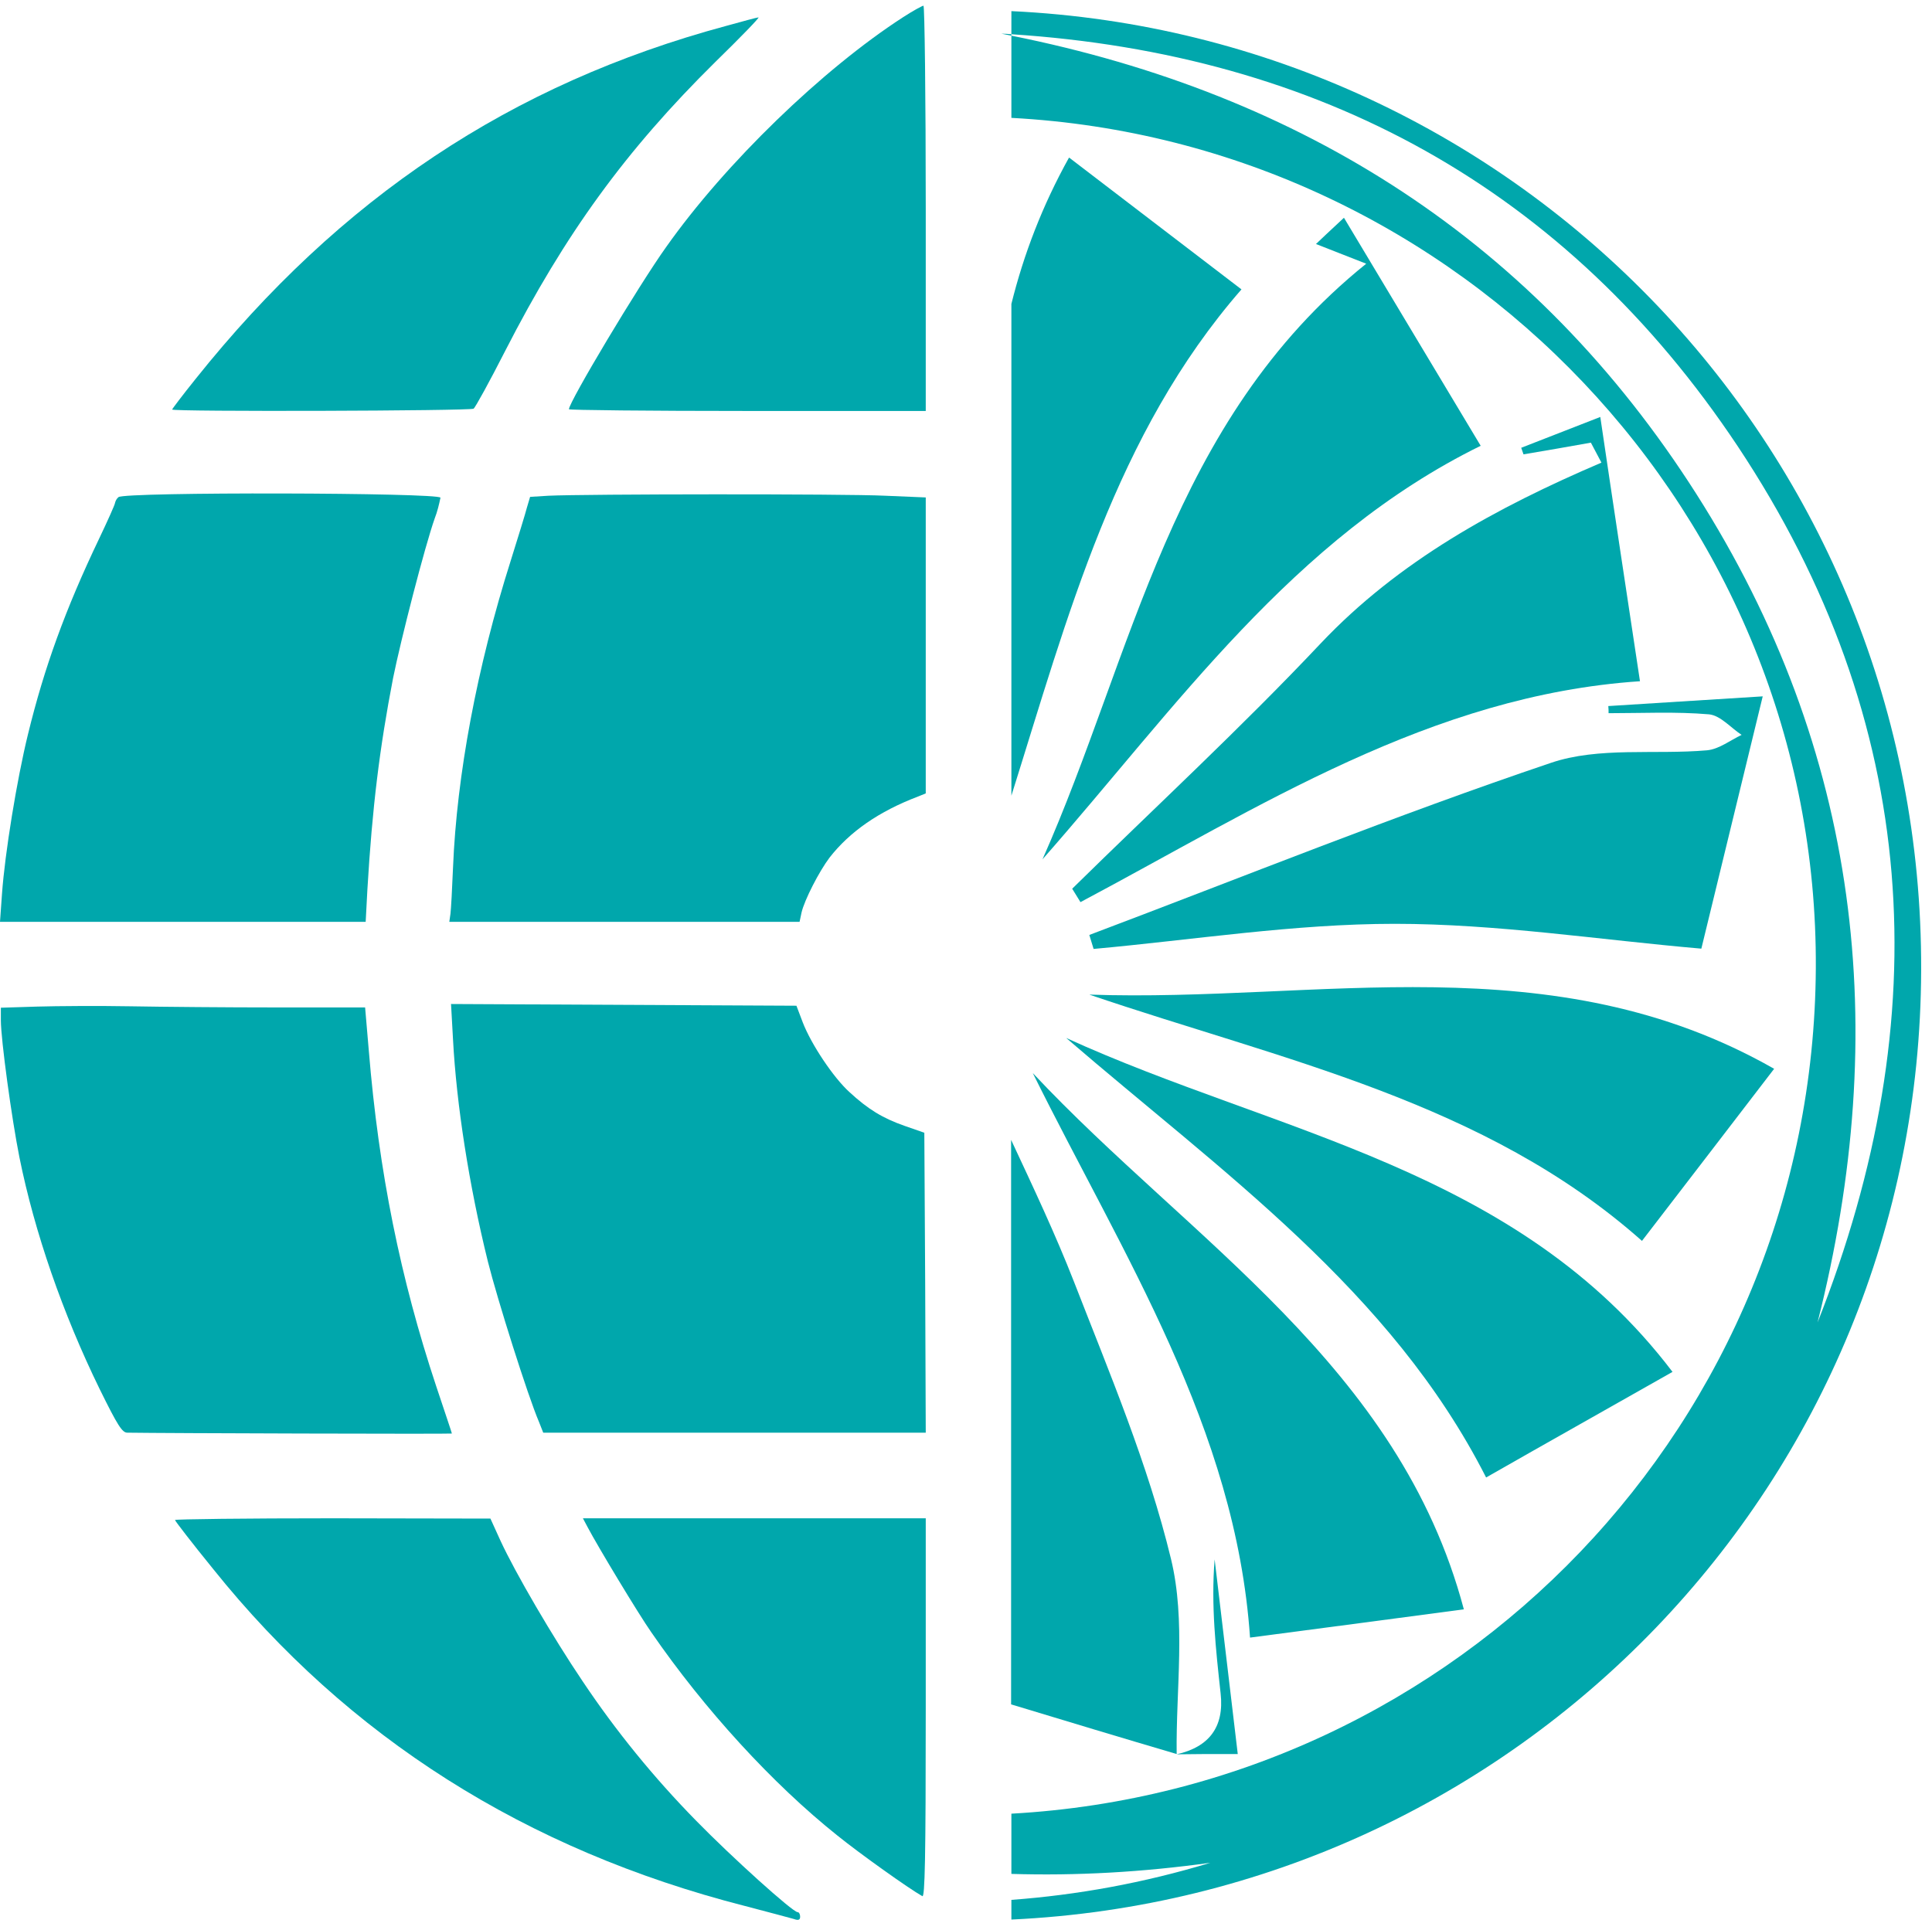
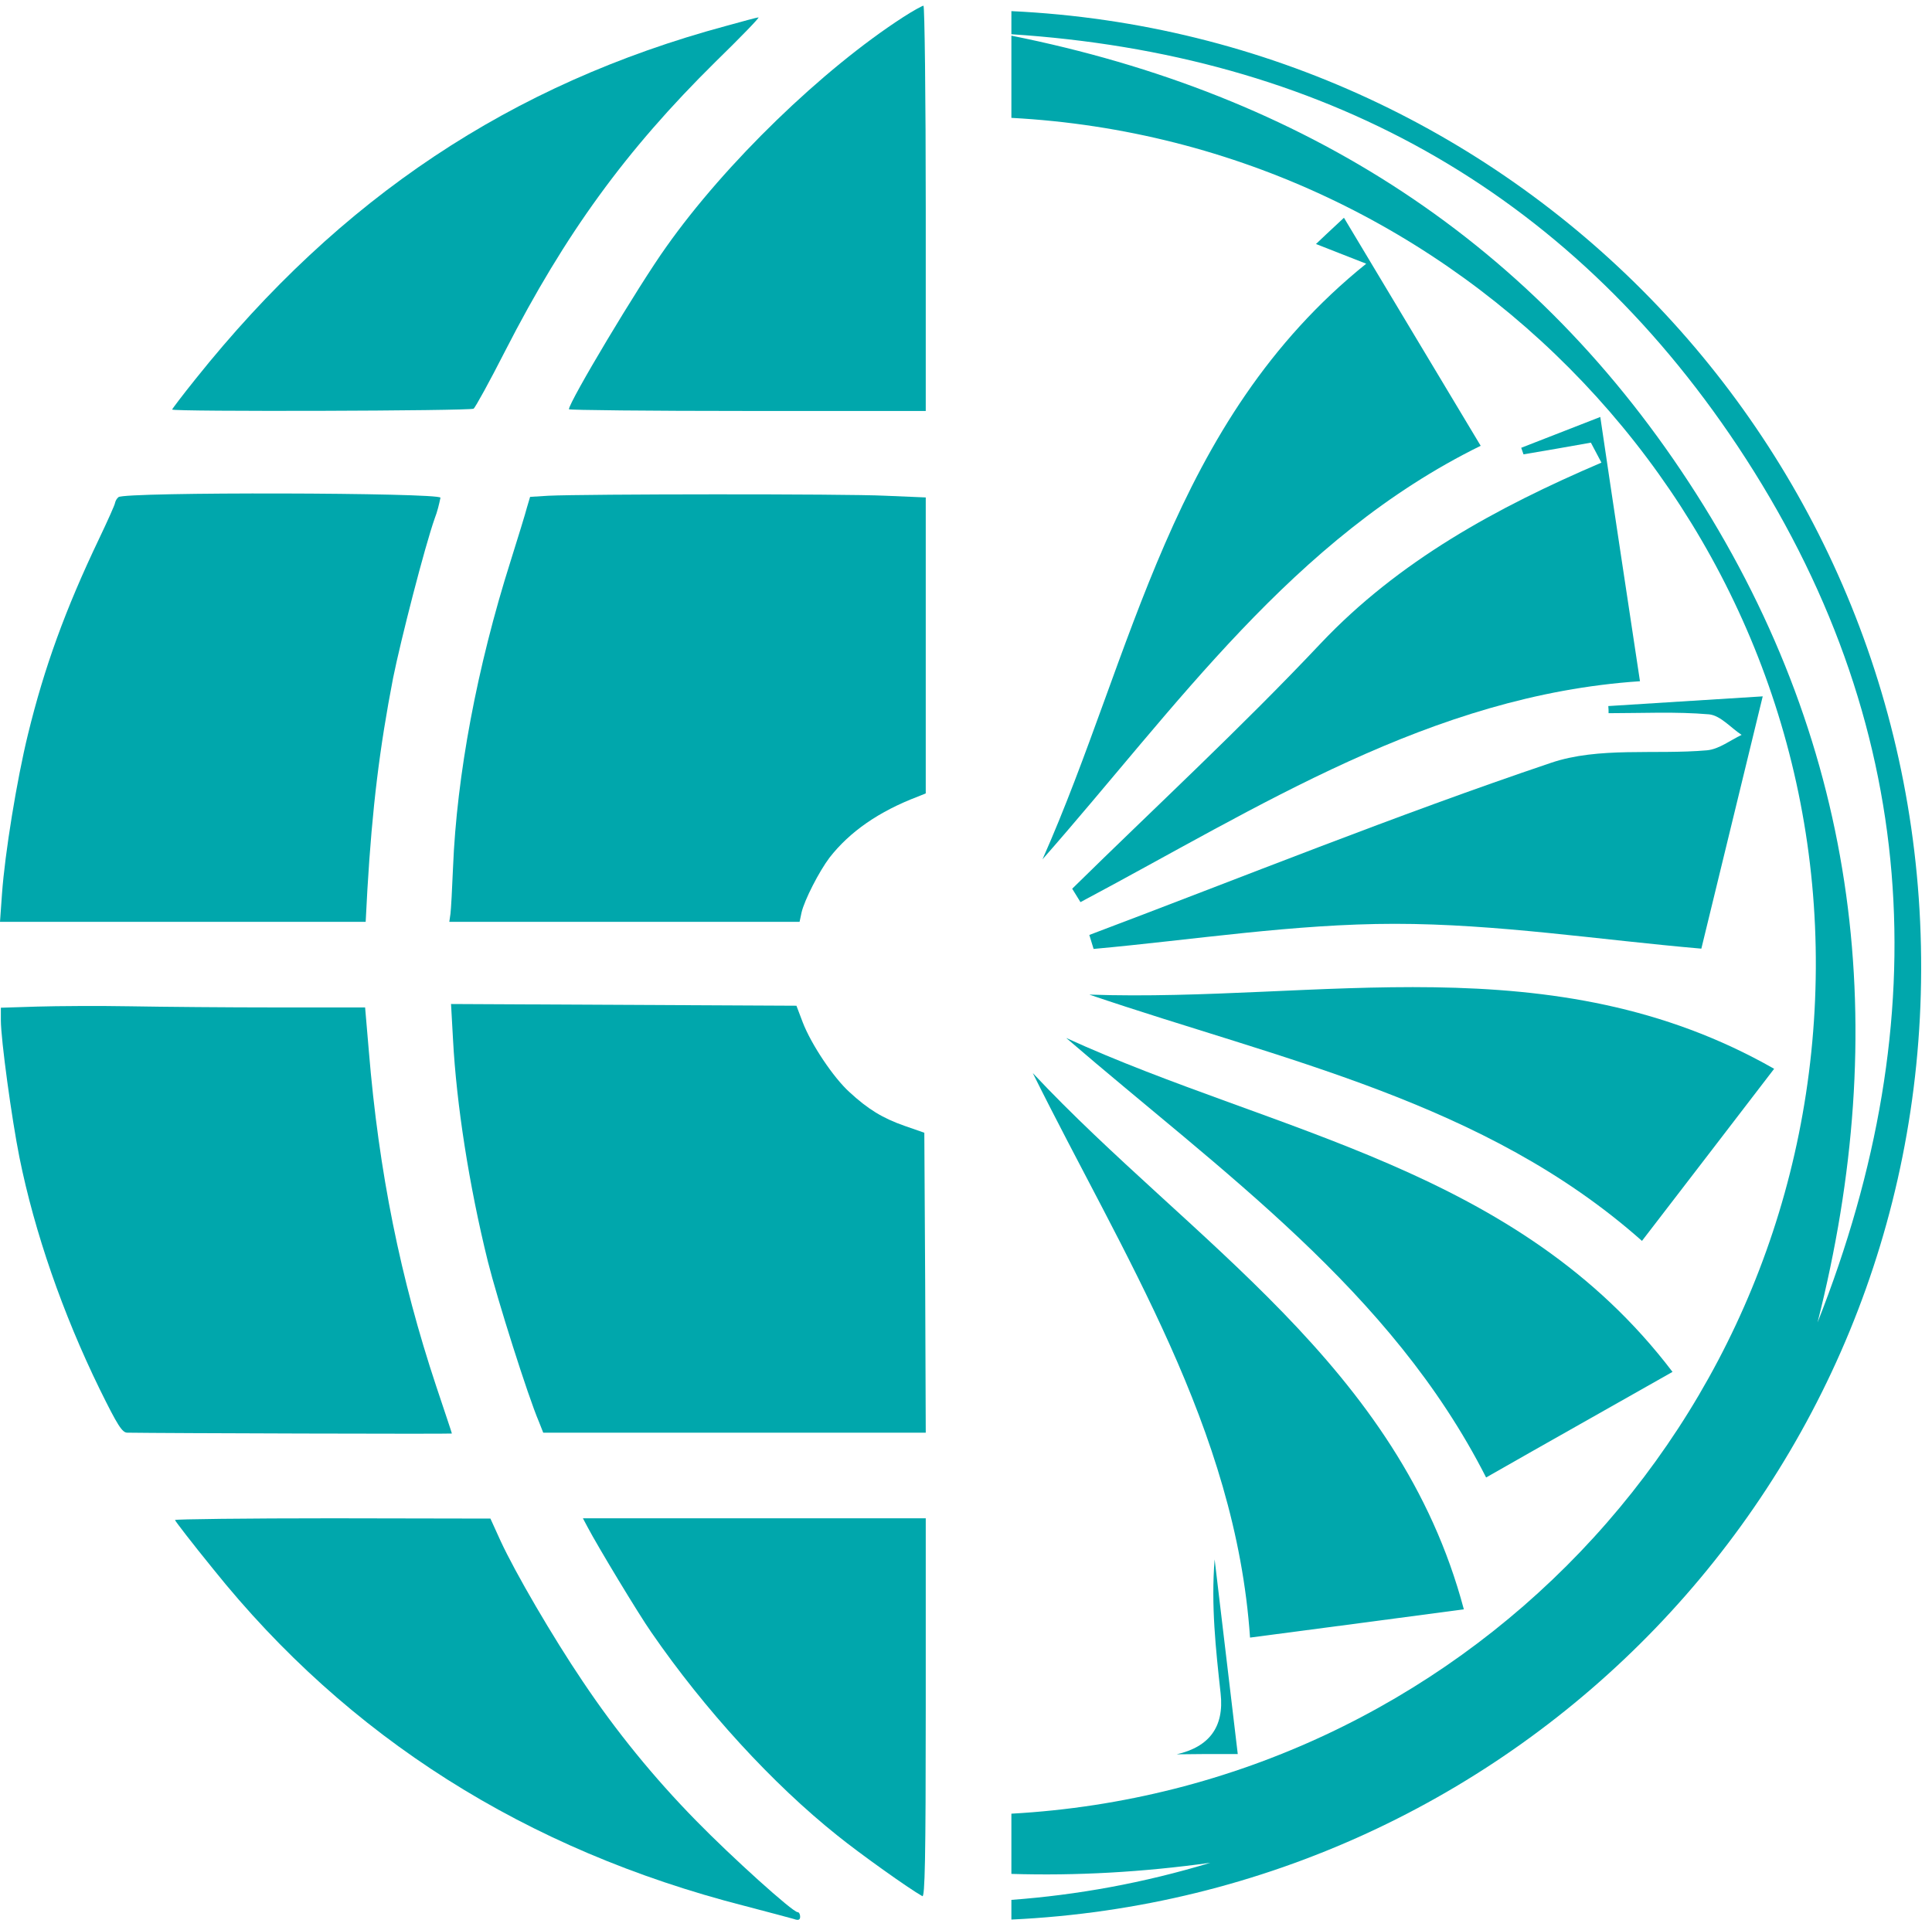
<svg xmlns="http://www.w3.org/2000/svg" version="1.1" id="Layer_1" x="0px" y="0px" viewBox="0 0 676.8 676.3" style="enable-background:new 0 0 676.8 676.3;" xml:space="preserve">
  <style type="text/css">
	.st0{fill:#00A7AC;}
	.st1{fill:none;}
</style>
  <g id="Layer_2_00000144338958600053198360000006744505466785372051_">
    <g id="Layer_1-2">
      <path class="st0" d="M316.4,6c-28.3,18.3-62.3,51.2-83,80.5c-9.8,13.7-34.1,54.4-34.1,56.9c0,0.3,28.1,0.6,62.5,0.6h62.5V73    c0-39.1-0.4-71-0.8-71S319.8,3.8,316.4,6z" />
      <path class="st0" d="M254.3,9.1c-75.2,20.3-135,60.1-185.8,123.7c-4.5,5.6-8.2,10.5-8.2,10.7c0,0.8,104.4,0.5,105.6-0.3    c0.6-0.4,5.6-9.5,11.1-20.3c21-41,42.2-70.2,73.6-101.2c8.8-8.6,15.6-15.6,15.1-15.6S260.1,7.5,254.3,9.1z" />
      <path class="st0" d="M41.5,174.2c-0.6,0.5-1,1.2-1.2,2c0,0.5-2.5,6.1-5.6,12.6c-11.8,24.7-19.2,45.1-24.9,68.5    c-3.9,15.9-8.1,41.8-9.1,55.9L0,323h128.1l0.6-11.3c1.7-28.8,4.3-49.8,9-74.1c2.7-13.4,11.1-46.1,14.6-56c0.9-2.3,1.5-4.8,2-7.2    C154.3,172.6,43.4,172.3,41.5,174.2z" />
      <path class="st0" d="M192.2,173.7l-6.5,0.4l-1.1,3.7c-0.5,2-3.1,10.4-5.7,18.7c-11.8,37.2-18.9,75.2-20.2,107.5    c-0.3,7.4-0.7,14.7-0.9,16.2l-0.4,2.8h122.7l0.7-3.3c1-4.3,6.1-14.3,9.8-19.2c7.1-9.1,17.3-16.2,31-21.4l2.7-1.1V174.3l-14.2-0.6    C295.9,173,204.8,173.1,192.2,173.7z" />
      <path class="st0" d="M13.1,352.7l-12.8,0.4v4.4c0,6.7,3.8,34.5,6.5,48c5.3,26.3,15.2,54.8,28.1,81.2c6.3,12.8,7.9,15.3,9.7,15.3    c12.3,0.2,113.7,0.5,113.7,0.3s-2.5-7.6-5.5-16.6c-12.5-37.6-20.1-75-23.6-117.5l-1.3-15.2H96.8c-17,0-40-0.2-51-0.4    S20.1,352.5,13.1,352.7z" />
      <path class="st0" d="M158.7,364.3c1.2,22.6,5.6,51,12.2,77.7c3.3,13.2,14,47.1,17.9,56.2l1.5,3.8h134l-0.2-52.5l-0.3-52.6    l-6.9-2.4c-7.7-2.7-12.8-5.8-19.4-11.9c-5.5-5-13.3-16.6-16.3-24.4l-2.2-5.8l-60.5-0.3l-60.5-0.3L158.7,364.3z" />
      <path class="st0" d="M61.3,532.6c0,0.3,6,8.1,13.4,17.2c47.2,58.9,109.5,98.4,186.1,118c8.3,2.2,16,4.2,17.3,4.6    c1.6,0.6,2.2,0.3,2.2-0.8c0-0.9-0.4-1.6-0.9-1.6c-1.7,0-23-19.2-35.6-32.1c-14.7-15-28-31.3-39.7-48.8    c-10.4-15.4-23.6-38-28.8-49.3l-3.5-7.7l-55.2-0.1C86.2,532,61.3,532.3,61.3,532.6z" />
      <path class="st0" d="M205.9,535.2c3.3,6.3,17.8,30.4,22.3,36.8c18.6,27,42.5,53.1,65.2,71.2c7.8,6.3,24.9,18.5,29.7,21.2    c0.9,0.6,1.2-12.9,1.2-65.8V532H204.2L205.9,535.2z" />
    </g>
  </g>
  <g>
    <path class="st1" d="M594.2,173c57.4,90.2,68.5,187.8,42.5,290.4c42.2-107,36.2-210.5-28-307.1C548.5,65.9,462.2,19,354.3,12v0.5   C456.3,32.9,537.9,84.6,594.2,173z" />
    <path class="st1" d="M374.5,55.2c19,14.5,38.8,29.7,60.5,46.2c-44.2,50.6-60.8,114.5-80.6,177.4v120.7c7.7,16.5,15.5,33,22.1,49.9   c12.4,31.9,25.8,63.8,33.9,96.9c5.2,21.7,1.6,45.6,2,68.4c0,0,0,0,0,0c0,0,0,0,0,0c-18.9-5.7-37.8-11.4-58-17.4v38.2   c156.7-8.7,280.9-137.3,281.8-296.1c0.9-158.7-124.4-289.6-281.8-298v65.1C358.6,89.2,365,72.1,374.5,55.2z M412.2,614.7   C412.2,614.7,412.2,614.7,412.2,614.7C412.2,614.7,412.2,614.7,412.2,614.7c11.4-2.6,16.7-9.6,15.4-21.3c-1.7-15.5-3.3-31.1-2.1-47   c2.6,22.1,5.2,44.3,8.1,68.2C423.8,614.7,418,614.7,412.2,614.7z M437.9,573.8c-5-73.4-44.5-134-76.1-197.8   c55.1,58.9,128.3,102.5,151,187.9C488.8,567,464.5,570.3,437.9,573.8z M520.6,517.6c-33.2-65.6-92.7-107-147.1-154   c73.3,33.5,158,45.4,212.4,116.9C563.7,493.2,543.2,504.8,520.6,517.6z M575.3,434.8c-55.2-48.9-126.2-63.3-193.6-86.3   c80.1,2.8,162.2-18.3,239.9,26.1C606.4,394.3,591.4,413.9,575.3,434.8z M596.1,332.3c-35.9-3.1-71.6-8.7-107.4-8.7   c-35.2,0-70.3,5.6-105.5,8.8c-0.5-1.6-1-3.3-1.5-4.9c53.8-20.3,107.2-41.9,161.7-60.3c16.8-5.7,36.4-2.7,54.7-4.4   c4.2-0.4,8.1-3.5,12.1-5.4c-3.8-2.5-7.5-6.8-11.4-7.2c-11.7-1-23.5-0.4-35.2-0.4c0-0.9-0.1-1.7-0.1-2.6c16.4-1,32.8-2.1,54.1-3.4   C609.5,276.8,602.6,305.2,596.1,332.3z M560.7,146.2c4.7,31.9,9.2,61.3,13.9,92.6c-73.3,4.9-133.5,44.3-196,77.4   c-1-1.5-2-3.1-2.9-4.7c29.1-28.6,59-56.3,87-85.9c27.4-29.1,61.7-47.7,98.4-63.4c-1.2-2.4-2.5-4.7-3.7-7   c-7.9,1.4-15.7,2.8-23.6,4.2c-0.3-0.8-0.5-1.5-0.8-2.3C540.9,153.9,548.9,150.8,560.7,146.2z M461,85.5c1.6-1.5,4.6-4.3,9.8-9.2   c16.2,27,31.5,52.6,47.9,79.9c-65.9,32.4-106.7,91.7-153.5,144.9c31.9-71.9,44.7-153.4,113.4-208.8C471.7,89.7,466.5,87.6,461,85.5   z" />
    <path class="st1" d="M424,652.6c-23.8,3.3-47,4.6-69.7,3.9v9.1C377.3,664,400.6,659.7,424,652.6z" />
    <path class="st0" d="M673,339.9c0.6-180.7-140.3-327.6-318.7-336V12c107.9,7,194.2,53.9,254.4,144.3c64.2,96.6,70.3,200.1,28,307.1   c26-102.6,14.9-200.3-42.5-290.4C537.9,84.6,456.3,32.9,354.3,12.5v28.8c157.4,8.4,282.7,139.3,281.8,298   C635.2,498.2,511,626.8,354.3,635.5v21.1c22.7,0.7,46-0.6,69.7-3.9c-23.4,7.1-46.7,11.3-69.7,13v6.9   C531.8,664.3,672.5,519.3,673,339.9z" />
    <path class="st0" d="M563.5,249.9c11.7,0,23.5-0.6,35.2,0.4c4,0.4,7.6,4.7,11.4,7.2c-4,1.9-7.9,5-12.1,5.4   c-18.3,1.6-37.9-1.3-54.7,4.4c-54.5,18.4-107.9,40-161.7,60.3c0.5,1.6,1,3.3,1.5,4.9c35.2-3.2,70.3-8.8,105.5-8.8   c35.8,0,71.5,5.6,107.4,8.7c6.6-27.1,13.5-55.5,21.5-88.4c-21.3,1.3-37.7,2.4-54.1,3.4C563.5,248.2,563.5,249,563.5,249.9z" />
    <path class="st0" d="M557.3,155.1c1.2,2.3,2.5,4.7,3.7,7c-36.7,15.7-71,34.4-98.4,63.4c-27.9,29.6-57.9,57.3-87,85.9   c0.9,1.5,1.9,3.1,2.9,4.7c62.5-33.2,122.7-72.5,196-77.4c-4.7-31.2-9.2-60.7-13.9-92.6c-11.8,4.6-19.8,7.7-27.7,10.8   c0.3,0.8,0.5,1.5,0.8,2.3C541.6,157.9,549.4,156.5,557.3,155.1z" />
    <path class="st0" d="M365.2,301.1c46.8-53.2,87.6-112.5,153.5-144.9c-16.4-27.3-31.7-52.9-47.9-79.9c-5.2,4.8-8.2,7.7-9.8,9.2   c5.5,2.2,10.8,4.2,17.6,6.9C409.9,147.7,397.1,229.2,365.2,301.1z" />
-     <path class="st0" d="M374.5,55.2c-9.4,16.9-15.9,34-20.2,51.3v172.3c19.8-62.9,36.4-126.7,80.6-177.4   C413.3,84.9,393.5,69.7,374.5,55.2z" />
-     <path class="st0" d="M410.2,546.2c-8-33.1-21.5-65-33.9-96.9c-6.6-16.9-14.4-33.4-22.1-49.9v197.8c20.1,6.1,39,11.8,58,17.4   C411.9,591.8,415.5,568,410.2,546.2z" />
-     <path class="st0" d="M373.5,363.7c54.4,46.9,113.8,88.4,147.1,154c22.6-12.9,43.1-24.4,65.3-37   C531.5,409.1,446.8,397.2,373.5,363.7z" />
+     <path class="st0" d="M373.5,363.7c54.4,46.9,113.8,88.4,147.1,154c22.6-12.9,43.1-24.4,65.3-37   C531.5,409.1,446.8,397.2,373.5,363.7" />
    <path class="st0" d="M381.6,348.5c67.5,23,138.5,37.4,193.6,86.3c16.1-20.9,31.1-40.5,46.3-60.3   C543.8,330.2,461.8,351.3,381.6,348.5z" />
    <path class="st0" d="M361.8,376c31.6,63.8,71.1,124.4,76.1,197.8c26.7-3.5,50.9-6.7,74.9-9.9C490.1,478.4,416.9,434.8,361.8,376z" />
    <path class="st0" d="M427.6,593.4c1.3,11.7-4,18.7-15.4,21.3c5.8-0.1,11.6-0.1,21.4-0.1c-2.8-23.9-5.5-46.1-8.1-68.2   C424.2,562.4,425.9,577.9,427.6,593.4z" />
-     <path class="st0" d="M354.3,12.5V12c-1.2-0.1-2.4-0.2-3.5-0.2C352,12,353.1,12.3,354.3,12.5z" />
  </g>
</svg>